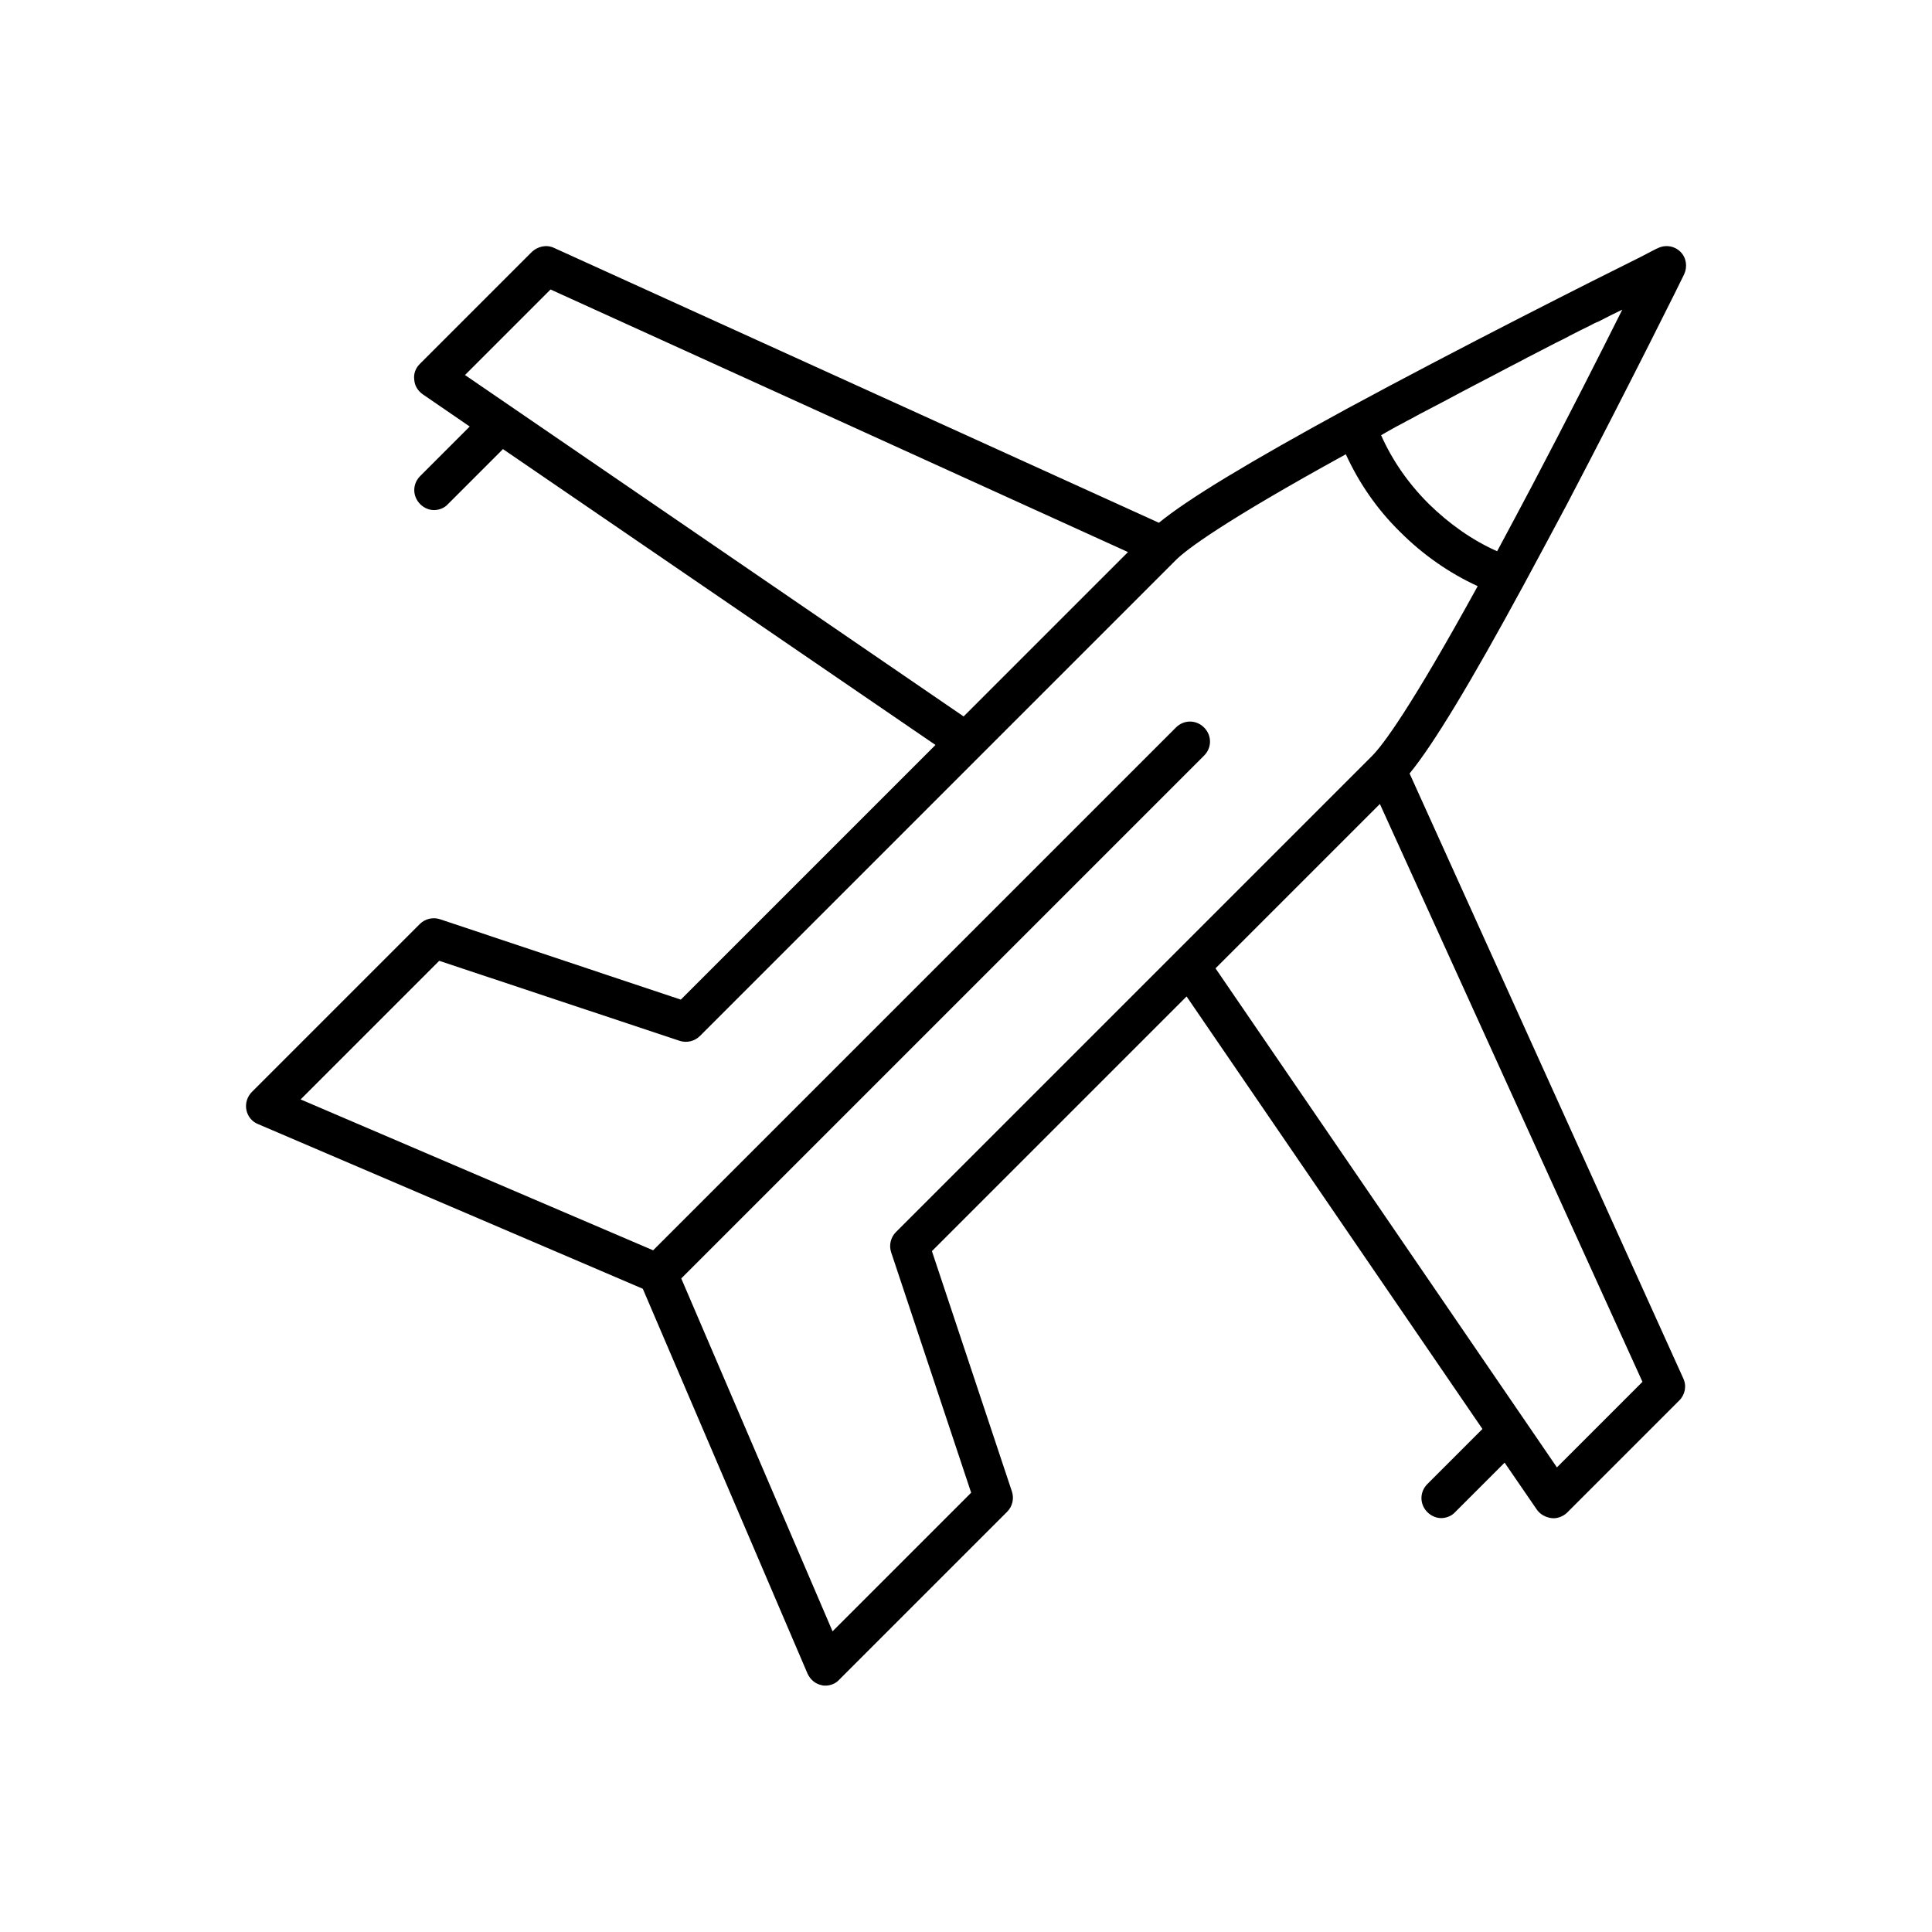
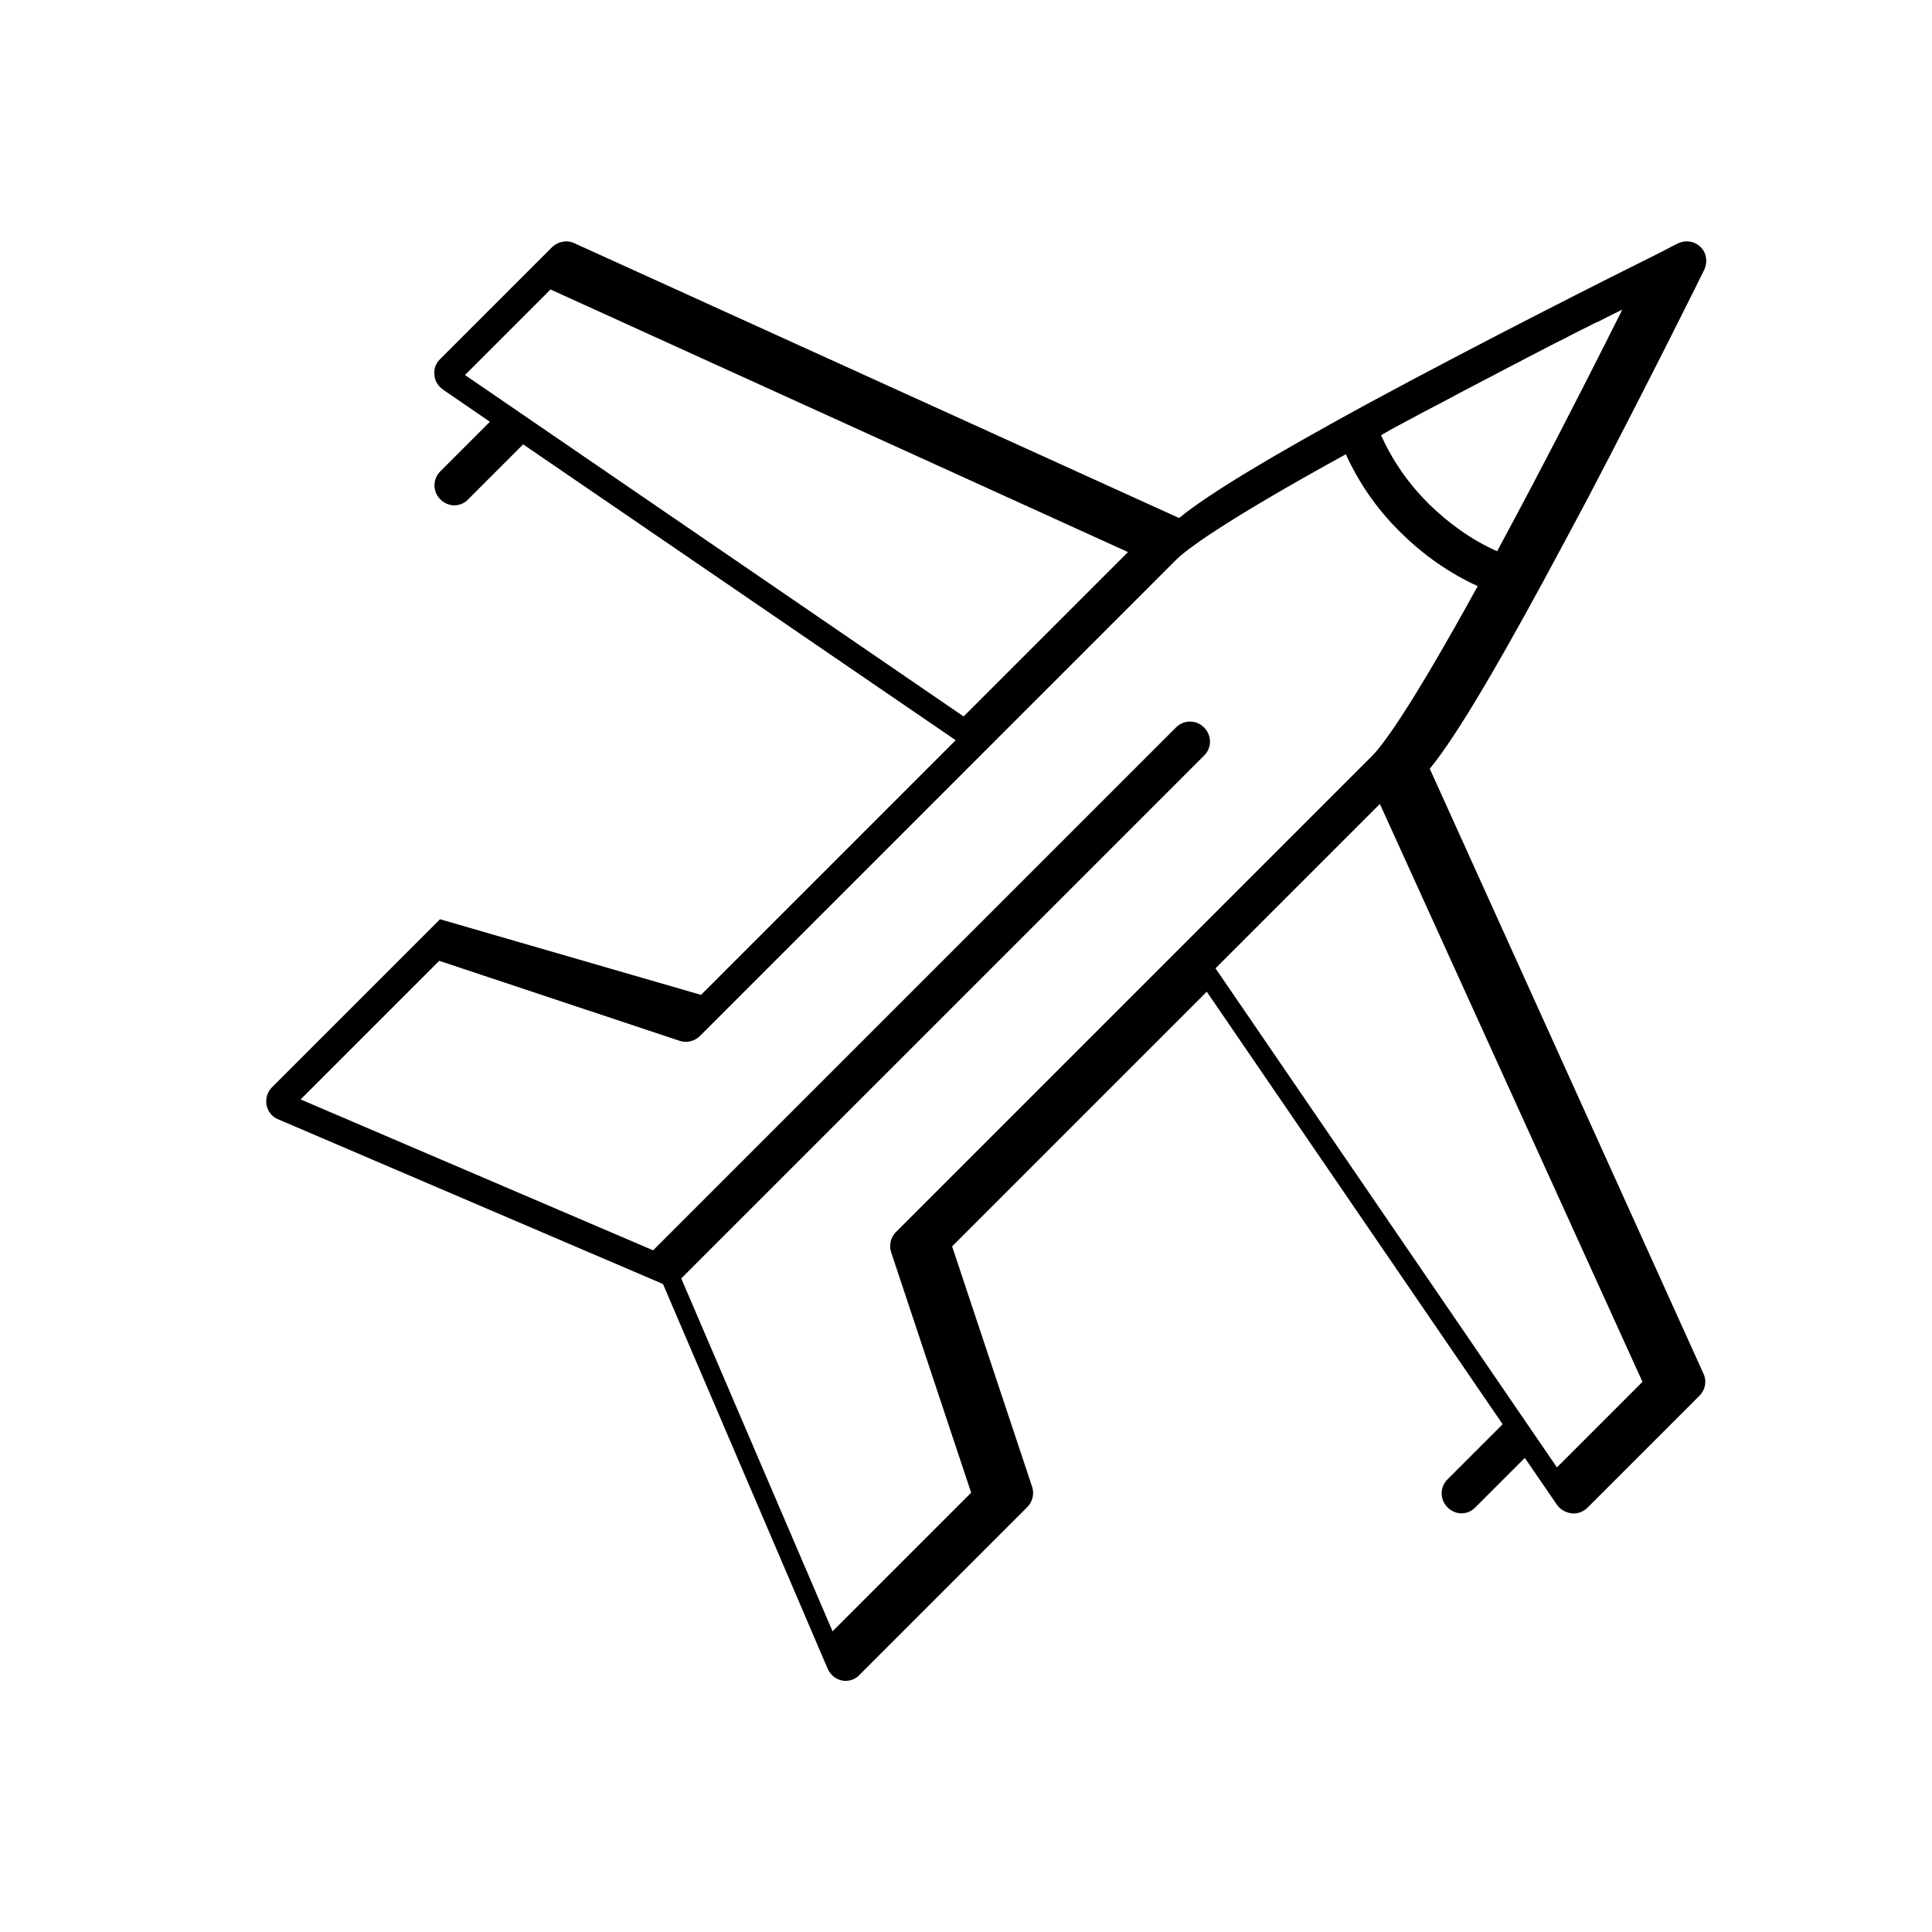
<svg xmlns="http://www.w3.org/2000/svg" fill="#000000" width="800px" height="800px" version="1.1" viewBox="144 144 512 512">
-   <path d="m260.61 387.61c-1.891-0.629-3.988-0.105-5.352 1.258l-44.504 44.504c-1.258 1.258-1.785 3.043-1.469 4.723 0.316 1.68 1.469 3.148 3.043 3.777l102.02 43.664 43.668 102.02c0.734 1.574 2.098 2.731 3.777 3.043 0.316 0.105 0.629 0.105 0.945 0.105 1.363 0 2.731-0.523 3.672-1.574l44.504-44.504c1.363-1.363 1.891-3.465 1.258-5.352l-21.203-63.711 67.488-67.488 78.406 114.62-14.59 14.59c-2.098 2.098-2.098 5.352 0 7.453 1.051 1.051 2.414 1.574 3.672 1.574 1.258 0 2.731-0.523 3.672-1.574l13.121-13.121 8.5 12.387c0.84 1.258 2.309 2.098 3.883 2.309 1.469 0.211 3.148-0.418 4.199-1.469l29.703-29.703c1.574-1.574 1.996-3.883 1.051-5.879l-72.52-160.28c6.297-7.66 16.164-24.035 30.125-49.75 3.883-7.137 7.766-14.484 11.652-21.727 16.27-31.066 30.859-60.457 30.965-60.773 0.945-1.996 0.629-4.41-0.945-5.984-1.574-1.574-3.988-1.996-6.086-0.945-0.105 0-1.68 0.84-4.512 2.309-12.281 6.086-47.336 23.723-77.984 40.305-25.609 13.961-41.984 23.824-49.645 30.125l-160.29-72.84c-1.996-0.945-4.305-0.418-5.879 1.051l-29.703 29.699c-1.156 1.156-1.68 2.625-1.469 4.199 0.105 1.574 0.945 2.938 2.309 3.883l12.387 8.5-13.121 13.121c-2.098 2.098-2.098 5.352 0 7.453 1.051 1.051 2.414 1.574 3.672 1.574 1.258 0 2.731-0.523 3.672-1.574l14.59-14.59 114.62 78.406-67.488 67.488zm318.66 122.59-22.672 22.672-90.473-132.25 43.559-43.559zm-66.332-252.54c1.258-0.734 2.625-1.363 3.883-2.098 1.68-0.84 3.254-1.785 4.934-2.625 1.469-0.734 2.938-1.574 4.41-2.309 1.574-0.84 3.148-1.68 4.723-2.519 1.363-0.734 2.832-1.469 4.199-2.203 1.68-0.84 3.359-1.785 5.039-2.625 1.258-0.629 2.519-1.363 3.777-1.996 1.68-0.84 3.254-1.68 4.828-2.519 1.258-0.629 2.414-1.258 3.672-1.891 1.891-0.945 3.57-1.891 5.352-2.731 0.84-0.418 1.68-0.84 2.414-1.258 1.785-0.945 3.359-1.68 5.039-2.519 0.734-0.418 1.574-0.84 2.414-1.156 2.203-1.156 4.305-2.203 6.297-3.148-5.773 11.547-14.484 28.758-23.824 46.496-3.043 5.773-6.191 11.652-9.34 17.527-6.613-2.938-12.699-7.242-18.156-12.594-5.457-5.457-9.656-11.547-12.594-18.156 0.832-0.52 1.883-1.047 2.934-1.676zm-245.71-14.273 22.672-22.672 153.03 69.59-43.559 43.559zm62.242 175.18 126.16-126.16c2.731-2.731 12.387-10.078 45.027-28.023 3.465 7.559 8.188 14.484 14.379 20.57 6.086 6.086 13.016 10.914 20.57 14.379-17.949 32.645-25.191 42.195-28.023 45.027l-126.16 126.16c-1.363 1.363-1.891 3.465-1.258 5.352l21.203 63.711-36.734 36.734-40.094-93.52 138.55-138.55c2.098-2.098 2.098-5.352 0-7.453-2.098-2.098-5.352-2.098-7.453 0l-138.55 138.55-93.418-39.984 36.734-36.734 63.711 21.203c1.891 0.625 3.992 0.102 5.356-1.262z" />
+   <path d="m260.61 387.61l-44.504 44.504c-1.258 1.258-1.785 3.043-1.469 4.723 0.316 1.68 1.469 3.148 3.043 3.777l102.02 43.664 43.668 102.02c0.734 1.574 2.098 2.731 3.777 3.043 0.316 0.105 0.629 0.105 0.945 0.105 1.363 0 2.731-0.523 3.672-1.574l44.504-44.504c1.363-1.363 1.891-3.465 1.258-5.352l-21.203-63.711 67.488-67.488 78.406 114.62-14.59 14.59c-2.098 2.098-2.098 5.352 0 7.453 1.051 1.051 2.414 1.574 3.672 1.574 1.258 0 2.731-0.523 3.672-1.574l13.121-13.121 8.5 12.387c0.84 1.258 2.309 2.098 3.883 2.309 1.469 0.211 3.148-0.418 4.199-1.469l29.703-29.703c1.574-1.574 1.996-3.883 1.051-5.879l-72.52-160.28c6.297-7.66 16.164-24.035 30.125-49.75 3.883-7.137 7.766-14.484 11.652-21.727 16.27-31.066 30.859-60.457 30.965-60.773 0.945-1.996 0.629-4.41-0.945-5.984-1.574-1.574-3.988-1.996-6.086-0.945-0.105 0-1.68 0.84-4.512 2.309-12.281 6.086-47.336 23.723-77.984 40.305-25.609 13.961-41.984 23.824-49.645 30.125l-160.29-72.84c-1.996-0.945-4.305-0.418-5.879 1.051l-29.703 29.699c-1.156 1.156-1.68 2.625-1.469 4.199 0.105 1.574 0.945 2.938 2.309 3.883l12.387 8.5-13.121 13.121c-2.098 2.098-2.098 5.352 0 7.453 1.051 1.051 2.414 1.574 3.672 1.574 1.258 0 2.731-0.523 3.672-1.574l14.59-14.59 114.62 78.406-67.488 67.488zm318.66 122.59-22.672 22.672-90.473-132.25 43.559-43.559zm-66.332-252.54c1.258-0.734 2.625-1.363 3.883-2.098 1.68-0.84 3.254-1.785 4.934-2.625 1.469-0.734 2.938-1.574 4.41-2.309 1.574-0.84 3.148-1.68 4.723-2.519 1.363-0.734 2.832-1.469 4.199-2.203 1.68-0.84 3.359-1.785 5.039-2.625 1.258-0.629 2.519-1.363 3.777-1.996 1.68-0.84 3.254-1.68 4.828-2.519 1.258-0.629 2.414-1.258 3.672-1.891 1.891-0.945 3.57-1.891 5.352-2.731 0.84-0.418 1.68-0.84 2.414-1.258 1.785-0.945 3.359-1.68 5.039-2.519 0.734-0.418 1.574-0.84 2.414-1.156 2.203-1.156 4.305-2.203 6.297-3.148-5.773 11.547-14.484 28.758-23.824 46.496-3.043 5.773-6.191 11.652-9.34 17.527-6.613-2.938-12.699-7.242-18.156-12.594-5.457-5.457-9.656-11.547-12.594-18.156 0.832-0.52 1.883-1.047 2.934-1.676zm-245.71-14.273 22.672-22.672 153.03 69.59-43.559 43.559zm62.242 175.18 126.16-126.16c2.731-2.731 12.387-10.078 45.027-28.023 3.465 7.559 8.188 14.484 14.379 20.57 6.086 6.086 13.016 10.914 20.57 14.379-17.949 32.645-25.191 42.195-28.023 45.027l-126.16 126.16c-1.363 1.363-1.891 3.465-1.258 5.352l21.203 63.711-36.734 36.734-40.094-93.52 138.55-138.55c2.098-2.098 2.098-5.352 0-7.453-2.098-2.098-5.352-2.098-7.453 0l-138.55 138.55-93.418-39.984 36.734-36.734 63.711 21.203c1.891 0.625 3.992 0.102 5.356-1.262z" />
</svg>